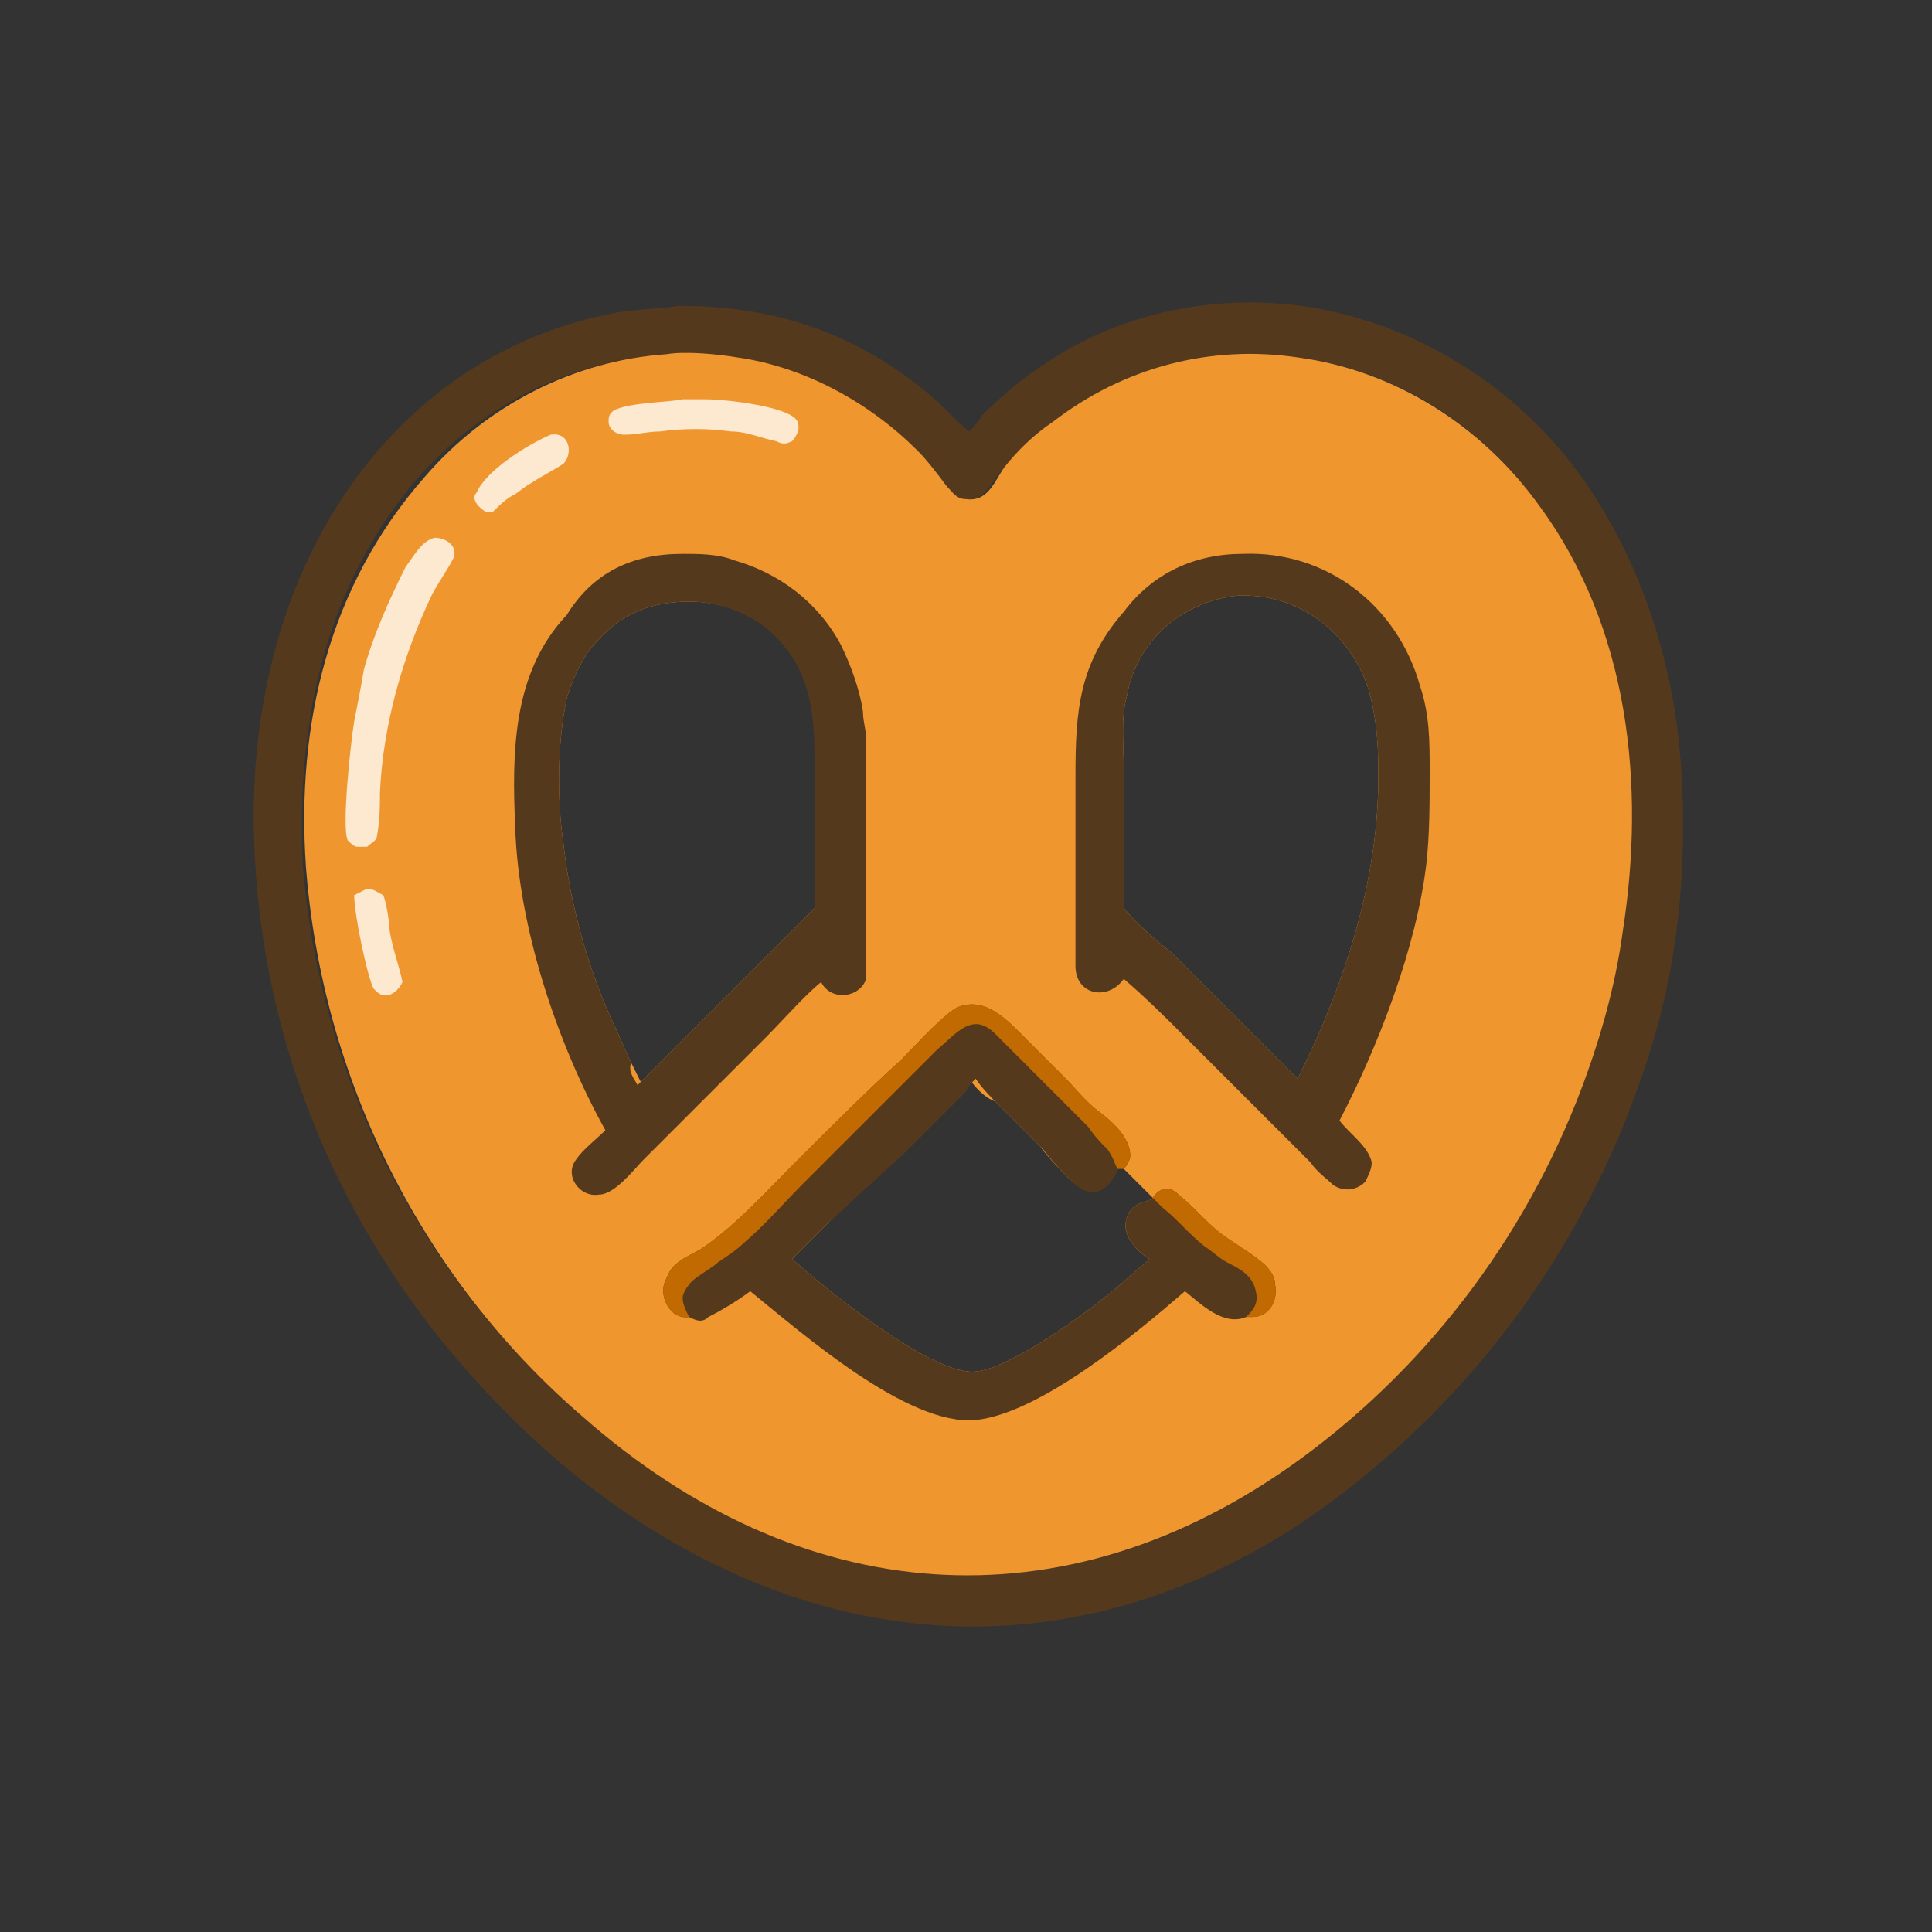
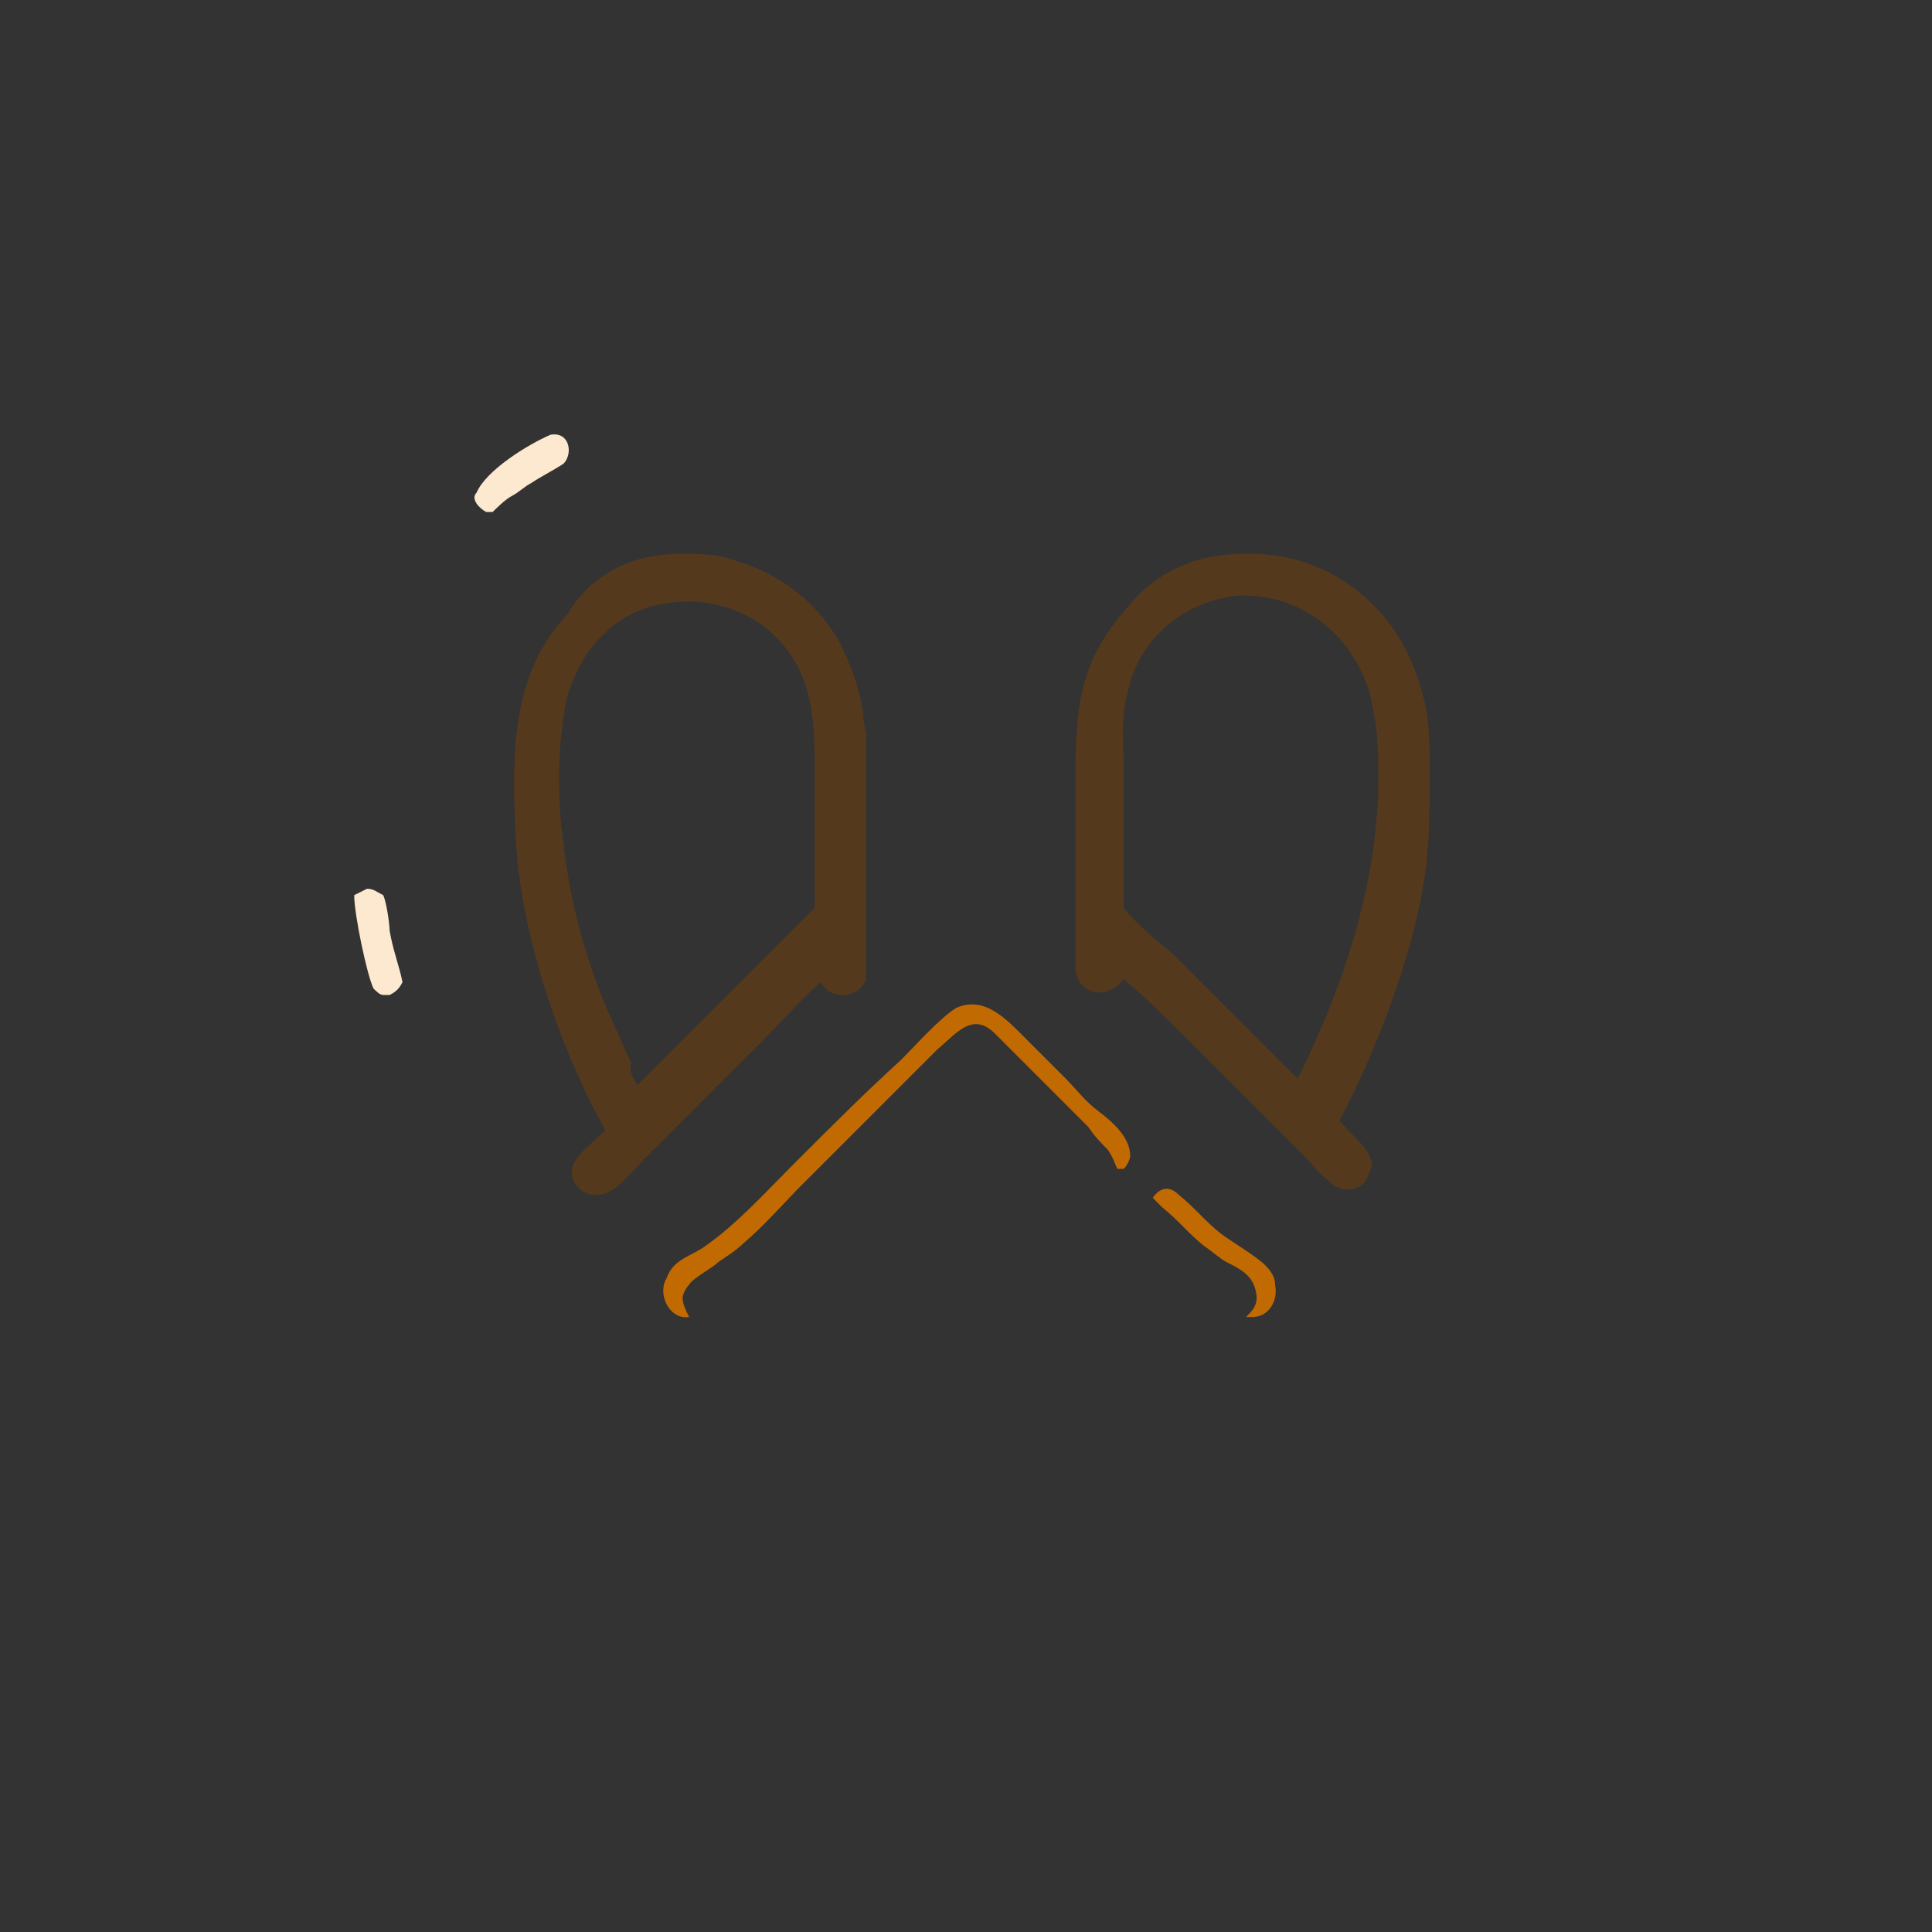
<svg xmlns="http://www.w3.org/2000/svg" version="1.1" id="Layer_1" x="0px" y="0px" viewBox="0 0 60 60" style="enable-background:new 0 0 60 60;" xml:space="preserve">
  <rect x="0" y="0" width="60" height="60" fill="#333333" stroke="none" />
  <style type="text/css">
	.st0{fill:#55391D;}
	.st1{fill:#EF962F;}
	.st2{fill:#C26A02;}
	.st3{fill:#FCE9CF;}
</style>
  <g>
-     <path class="st0" d="M30.1,13.4c0.1-0.1,0.3-0.3,0.4-0.5c0.6-0.6,1.3-1.2,2.1-1.7c2.6-1.7,5.9-2.2,8.9-1.5c3.4,0.8,6.4,3,8.2,6   c1.3,2.1,2.1,4.6,2.4,7c0.3,2.5,0.2,5.4-0.3,7.8c-0.3,1.5-0.8,3-1.4,4.5c-2.1,5.1-5.7,9.5-10.3,12.5c-6.3,4-13.3,4-19.7,0.1   c-1.3-0.8-2.5-1.7-3.6-2.7C11.4,40,8.2,33.5,7.9,26.3c-0.2-4.5,1-9.2,4.1-12.6c1.9-2.1,4.4-3.5,7.2-4c0.6-0.1,1.2-0.1,1.9-0.2   c2.9,0,5.4,0.8,7.7,2.7C29.3,12.6,29.6,13,30.1,13.4z M40.4,45.3c4.1-3,7.2-7.2,8.9-12c0.5-1.4,0.9-2.9,1.1-4.4   c0.7-4.5,0.1-9.4-2.6-13.2c-1.8-2.5-4.4-4.2-7.5-4.6c-2.7-0.4-5.4,0.3-7.6,2c-0.5,0.4-1,0.9-1.5,1.4c-0.4,0.4-0.6,1.1-1.2,1   c-0.3,0-0.4-0.2-0.6-0.4c-0.3-0.4-0.5-0.7-0.9-1.1c-1.5-1.5-3.5-2.5-5.6-2.9c-0.6-0.1-1.6-0.2-2.2-0.1c-2.9,0.2-5.6,1.5-7.6,3.7   c-3,3.4-3.9,7.7-3.7,12.1c0.5,6.6,3.6,12.8,8.6,17.1C24.8,49.9,33.1,50.7,40.4,45.3z" />
-     <path class="st1" d="M20.7,11c0.6-0.1,1.6,0,2.2,0.1c2.1,0.3,4.1,1.4,5.6,2.9c0.3,0.3,0.6,0.7,0.9,1.1c0.2,0.2,0.3,0.4,0.6,0.4   c0.7,0.1,0.9-0.6,1.2-1c0.4-0.5,0.9-1,1.5-1.4c2.2-1.7,4.9-2.4,7.6-2c3,0.4,5.7,2.1,7.5,4.6c2.8,3.8,3.3,8.7,2.6,13.2   c-0.2,1.5-0.6,3-1.1,4.4c-1.7,4.8-4.8,9-8.9,12c-7.4,5.4-15.6,4.6-22.3-1.3c-5-4.3-8.1-10.5-8.6-17.1c-0.3-4.4,0.7-8.7,3.7-12.1   C15.1,12.6,17.8,11.2,20.7,11z M34.9,28.2c0.4,0.5,1,1,1.5,1.4l2,2c0.5,0.5,1,1,1.4,1.4c0.1,0.1,0.4,0.4,0.5,0.5   c1.5-3,2.6-6.4,2.5-9.8c0-0.8-0.1-1.6-0.3-2.3c-0.6-1.8-2.2-3-4.1-2.9c-1.7,0.2-3.1,1.4-3.4,3.1c-0.2,0.7-0.1,1.5-0.1,2.3l0,2   l0,1.3C34.9,27.6,34.9,28,34.9,28.2z M30.1,33.5c-0.1,0.1-0.2,0.2-0.3,0.4c-0.6,0.6-1.3,1.3-1.9,1.9L25.7,38   c-0.3,0.3-0.8,0.8-1.1,1.1c1,0.9,4.2,3.5,5.6,3.5c1.1,0,3.8-2,4.7-2.8c0.2-0.2,0.6-0.5,0.8-0.7l0,0c-0.5-0.3-1-0.9-0.6-1.5   c0.2-0.3,0.7-0.3,0.7-0.4l0,0l0,0c-0.3-0.3-0.7-0.7-1-1l-0.1,0c-0.1,0-0.1,0-0.1,0.1c-0.2,0.3-0.3,0.5-0.6,0.6   c-0.3,0.1-0.6-0.1-0.8-0.3c-0.3-0.3-0.6-0.6-0.9-1l-1.4-1.4C30.6,34.1,30.3,33.8,30.1,33.5z M21,18.7c-1.2,0.1-2,0.6-2.7,1.5   c-0.3,0.4-0.6,1.1-0.7,1.5c-0.3,1.4-0.3,3.2-0.1,4.5c0.2,1.9,0.8,4,1.6,5.7c0.2,0.4,0.3,0.7,0.5,1.1c0.1,0.2,0.2,0.4,0.3,0.6   c0.3-0.3,0.6-0.6,0.9-0.9l3.2-3.2c0.4-0.4,1-1,1.4-1.4l0,0c0-0.3,0-1,0-1.4l0-2.7c0-1.8,0-3.3-1.5-4.6C23,18.9,22,18.6,21,18.7z" />
    <path class="st0" d="M38.6,17.2c2.6-0.1,4.8,1.6,5.5,4.1c0.3,0.9,0.3,1.7,0.3,2.7c0,0.9,0,1.9-0.1,2.8c-0.3,2.6-1.5,5.7-2.7,8   c0.3,0.4,0.9,0.8,1,1.3c0,0.2-0.1,0.4-0.2,0.6c-0.3,0.3-0.7,0.3-1,0.1c-0.2-0.2-0.5-0.4-0.7-0.7c-1.3-1.3-2.6-2.6-3.9-3.9   c-0.6-0.6-1.2-1.2-1.9-1.8c-0.5,0.7-1.5,0.5-1.5-0.4c0-0.4,0-0.9,0-1.3l0-2.4l0-2.2c0-2,0.1-3.5,1.5-5.1   C35.8,17.8,37.1,17.2,38.6,17.2z M34.9,28.2c0.4,0.5,1,1,1.5,1.4l2,2c0.5,0.5,1,1,1.4,1.4c0.1,0.1,0.4,0.4,0.5,0.5   c1.5-3,2.6-6.4,2.5-9.8c0-0.8-0.1-1.6-0.3-2.3c-0.6-1.8-2.2-3-4.1-2.9c-1.7,0.2-3.1,1.4-3.4,3.1c-0.2,0.7-0.1,1.5-0.1,2.3l0,2   l0,1.3C34.9,27.6,34.9,28,34.9,28.2z" />
    <path class="st0" d="M21.2,17.2c0.5,0,1.1,0,1.6,0.2c1.4,0.4,2.6,1.3,3.3,2.6c0.3,0.6,0.6,1.4,0.7,2.1c0,0.3,0.1,0.6,0.1,0.8   c0,0.5,0,1,0,1.6l0,2.8l0,1.7c0,0.3,0,1.1,0,1.4c-0.2,0.6-1.1,0.7-1.4,0.1c-0.5,0.4-1.2,1.2-1.7,1.7l-3.8,3.8   c-0.3,0.3-0.9,1.1-1.4,1.1c-0.6,0.1-1.1-0.6-0.7-1.1c0.2-0.3,0.6-0.6,0.9-0.9c-1.5-2.7-2.7-6.3-2.8-9.4c-0.1-2.3-0.1-4.8,1.6-6.6   C18.4,17.8,19.6,17.2,21.2,17.2z M19.8,33.7c0.3-0.3,0.6-0.6,0.9-0.9l3.2-3.2c0.4-0.4,1-1,1.4-1.4l0,0c0-0.3,0-1,0-1.4l0-2.7   c0-1.8,0-3.3-1.5-4.6C23,18.9,22,18.6,21,18.7c-1.2,0.1-2,0.6-2.7,1.5c-0.3,0.4-0.6,1.1-0.7,1.5c-0.3,1.4-0.3,3.2-0.1,4.5   c0.2,1.9,0.8,4,1.6,5.7c0.2,0.4,0.3,0.7,0.5,1.1C19.5,33.3,19.7,33.5,19.8,33.7z" />
-     <path class="st0" d="M21.4,40.9c-0.6,0.1-1-0.7-0.7-1.2c0.2-0.6,0.8-0.7,1.2-1c1-0.7,1.9-1.7,2.8-2.6c1.1-1.1,2.2-2.2,3.3-3.2   c0.4-0.4,1.2-1.3,1.7-1.6c0.9-0.4,1.6,0.4,2.2,1l1.2,1.2c0.3,0.3,0.6,0.7,1,1c0.4,0.3,1,0.8,1,1.4c0,0.1-0.1,0.3-0.2,0.4l-0.1,0   c-0.1,0-0.1,0-0.1,0.1c-0.2,0.3-0.3,0.5-0.6,0.6c-0.3,0.1-0.6-0.1-0.8-0.3c-0.3-0.3-0.6-0.6-0.9-1l-1.4-1.4   c-0.2-0.2-0.5-0.5-0.7-0.8c-0.1,0.1-0.2,0.2-0.3,0.4c-0.6,0.6-1.3,1.3-1.9,1.9L25.7,38c-0.3,0.3-0.8,0.8-1.1,1.1   c1,0.9,4.2,3.5,5.6,3.5c1.1,0,3.8-2,4.7-2.8c0.2-0.2,0.6-0.5,0.8-0.7l0,0c-0.5-0.3-1-0.9-0.6-1.5c0.2-0.3,0.7-0.3,0.7-0.4l0,0   c0.2-0.3,0.5-0.4,0.8-0.1c0.5,0.4,0.8,0.8,1.3,1.2c0.4,0.3,1.1,0.7,1.4,1c0.2,0.2,0.3,0.4,0.3,0.6c0.1,0.5-0.2,1-0.7,1   c-0.1,0-0.1,0-0.2,0c-0.7,0.3-1.4-0.4-1.9-0.8c-1.5,1.3-4.5,3.8-6.5,4c-2.1,0.2-5.4-2.7-7-4c-0.4,0.3-0.9,0.6-1.3,0.8   C21.8,41.1,21.6,41,21.4,40.9z" />
    <path class="st2" d="M21.4,40.9c-0.6,0.1-1-0.7-0.7-1.2c0.2-0.6,0.8-0.7,1.2-1c1-0.7,1.9-1.7,2.8-2.6c1.1-1.1,2.2-2.2,3.3-3.2   c0.4-0.4,1.2-1.3,1.7-1.6c0.9-0.4,1.6,0.4,2.2,1l1.2,1.2c0.3,0.3,0.6,0.7,1,1c0.4,0.3,1,0.8,1,1.4c0,0.1-0.1,0.3-0.2,0.4l-0.1,0   c0,0-0.1,0-0.1,0c-0.1-0.2-0.1-0.3-0.3-0.6c-0.2-0.2-0.4-0.4-0.6-0.7c-0.3-0.3-0.6-0.6-0.9-0.9l-1.3-1.3c-0.2-0.2-0.5-0.5-0.7-0.7   c-0.7-0.7-1.2,0-1.8,0.5l-1,1l-3.2,3.2c-0.5,0.5-1.2,1.3-1.8,1.8c-0.2,0.2-0.5,0.4-0.8,0.6c-0.2,0.2-0.8,0.5-0.9,0.7   c-0.1,0.1-0.2,0.3-0.2,0.4c0,0.2,0.1,0.4,0.2,0.6C21.3,40.8,21.3,40.8,21.4,40.9z" />
    <path class="st2" d="M35.8,37.2c0.2-0.3,0.5-0.4,0.8-0.1c0.5,0.4,0.8,0.8,1.3,1.2c0.4,0.3,1.1,0.7,1.4,1c0.2,0.2,0.3,0.4,0.3,0.6   c0.1,0.5-0.2,1-0.7,1c-0.1,0-0.1,0-0.2,0c0.2-0.2,0.4-0.4,0.3-0.8c-0.1-0.5-0.5-0.7-0.9-0.9c-0.2-0.1-0.4-0.3-0.7-0.5   c-0.5-0.4-0.8-0.8-1.3-1.2C36.1,37.5,35.9,37.3,35.8,37.2L35.8,37.2z" />
-     <path class="st3" d="M13.5,16.7c0.3,0,0.7,0.2,0.6,0.6c-0.2,0.4-0.5,0.8-0.7,1.2c-0.9,1.9-1.5,4-1.6,6.1c0,0.4,0,0.9-0.1,1.4   c0,0.1-0.2,0.2-0.3,0.3c-0.1,0-0.2,0-0.3,0c-0.1,0-0.2-0.1-0.3-0.2c-0.2-0.4,0.1-3.1,0.2-3.7c0.1-0.5,0.2-1,0.3-1.6   c0.3-1.1,0.8-2.2,1.3-3.2C12.9,17.2,13.1,16.8,13.5,16.7z" />
-     <path class="st3" d="M21.2,12.4c0.2,0,0.5,0,0.7,0c0.6,0,2.4,0.2,2.8,0.6c0.1,0.1,0.1,0.2,0.1,0.3c0,0.1-0.1,0.3-0.2,0.4   c-0.2,0.1-0.3,0.1-0.5,0c-0.5-0.1-0.9-0.3-1.4-0.3c-0.7-0.1-1.5-0.1-2.2,0c-0.4,0-0.7,0.1-1.1,0.1c-0.3,0-0.5-0.2-0.5-0.4   c0-0.1,0-0.2,0.1-0.3C19.3,12.5,20.8,12.5,21.2,12.4z" />
    <path class="st3" d="M11.4,27.6c0.2,0,0.3,0.1,0.5,0.2c0.1,0.2,0.2,0.9,0.2,1.1c0.1,0.6,0.3,1.1,0.4,1.6c-0.1,0.2-0.2,0.3-0.4,0.4   c-0.1,0-0.2,0-0.2,0c-0.1,0-0.2-0.1-0.3-0.2c-0.2-0.4-0.6-2.3-0.6-2.9C11,27.8,11.2,27.7,11.4,27.6z" />
    <path class="st3" d="M17.1,13.5c0.6-0.1,0.7,0.6,0.4,0.9c-0.3,0.2-0.7,0.4-1,0.6c-0.2,0.1-0.4,0.3-0.6,0.4   c-0.2,0.1-0.5,0.4-0.6,0.5c-0.1,0-0.1,0-0.2,0c-0.2-0.1-0.5-0.4-0.3-0.6C15.1,14.6,16.4,13.8,17.1,13.5z" />
  </g>
</svg>